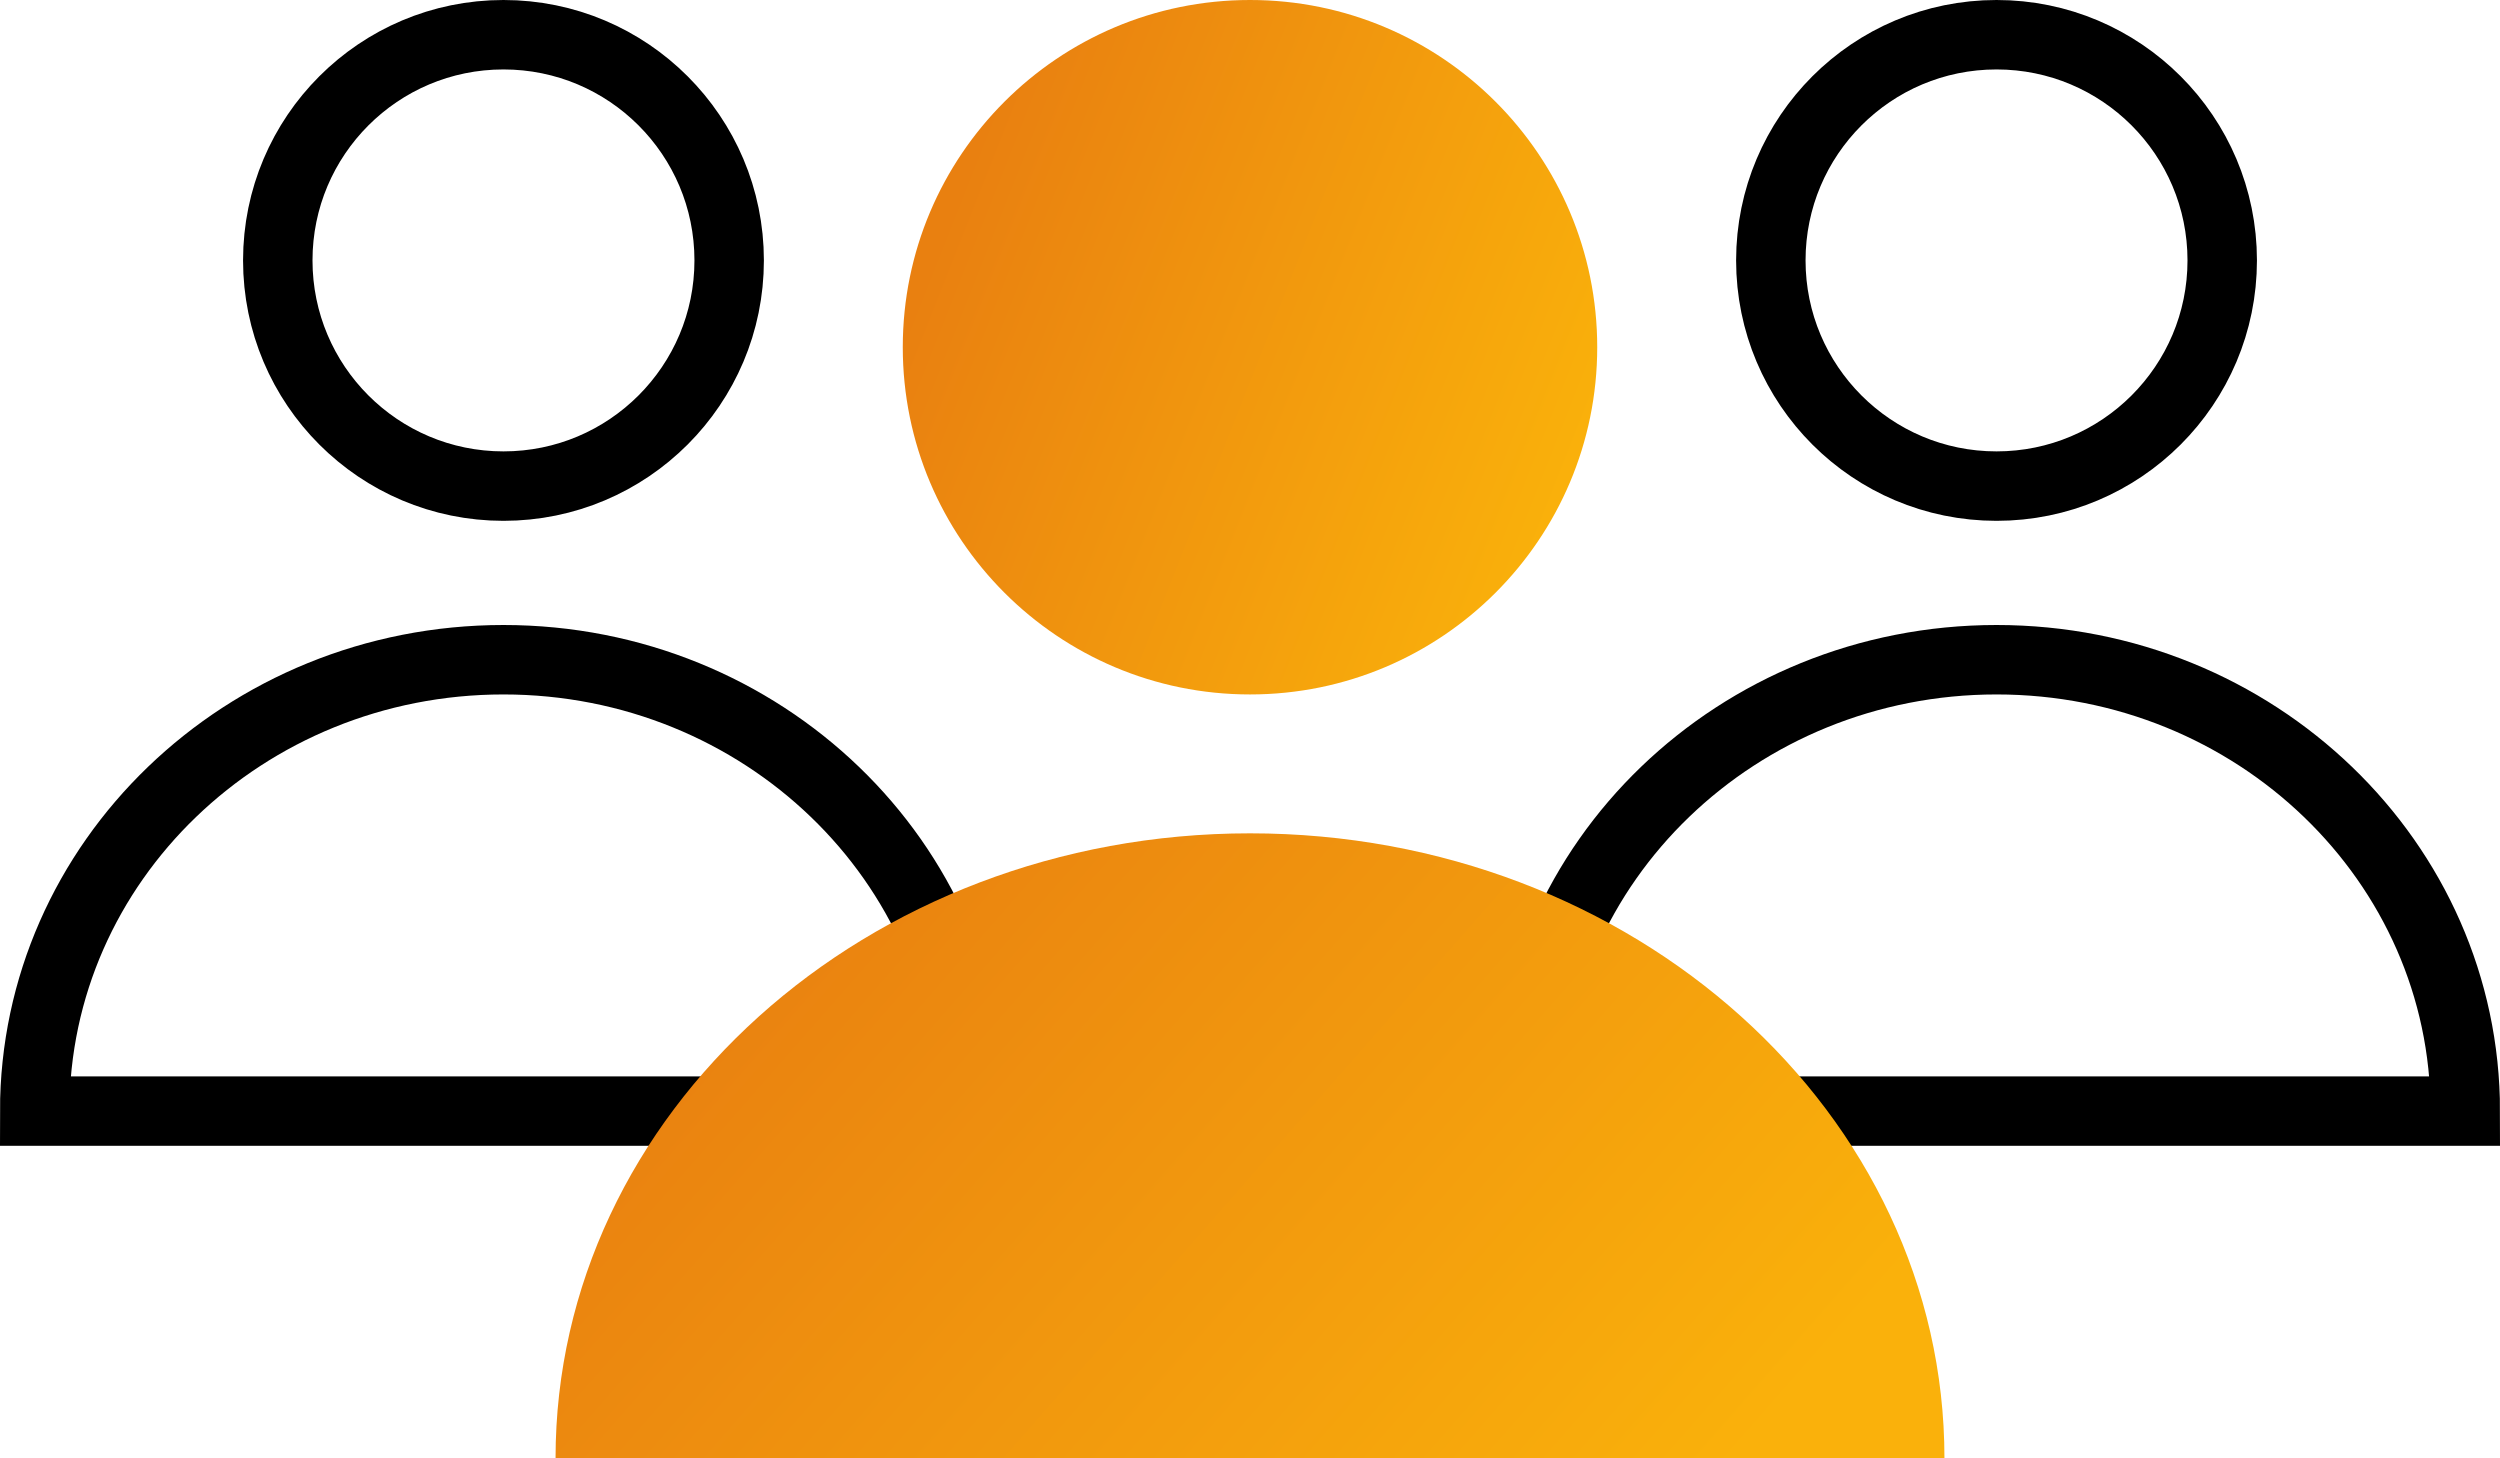
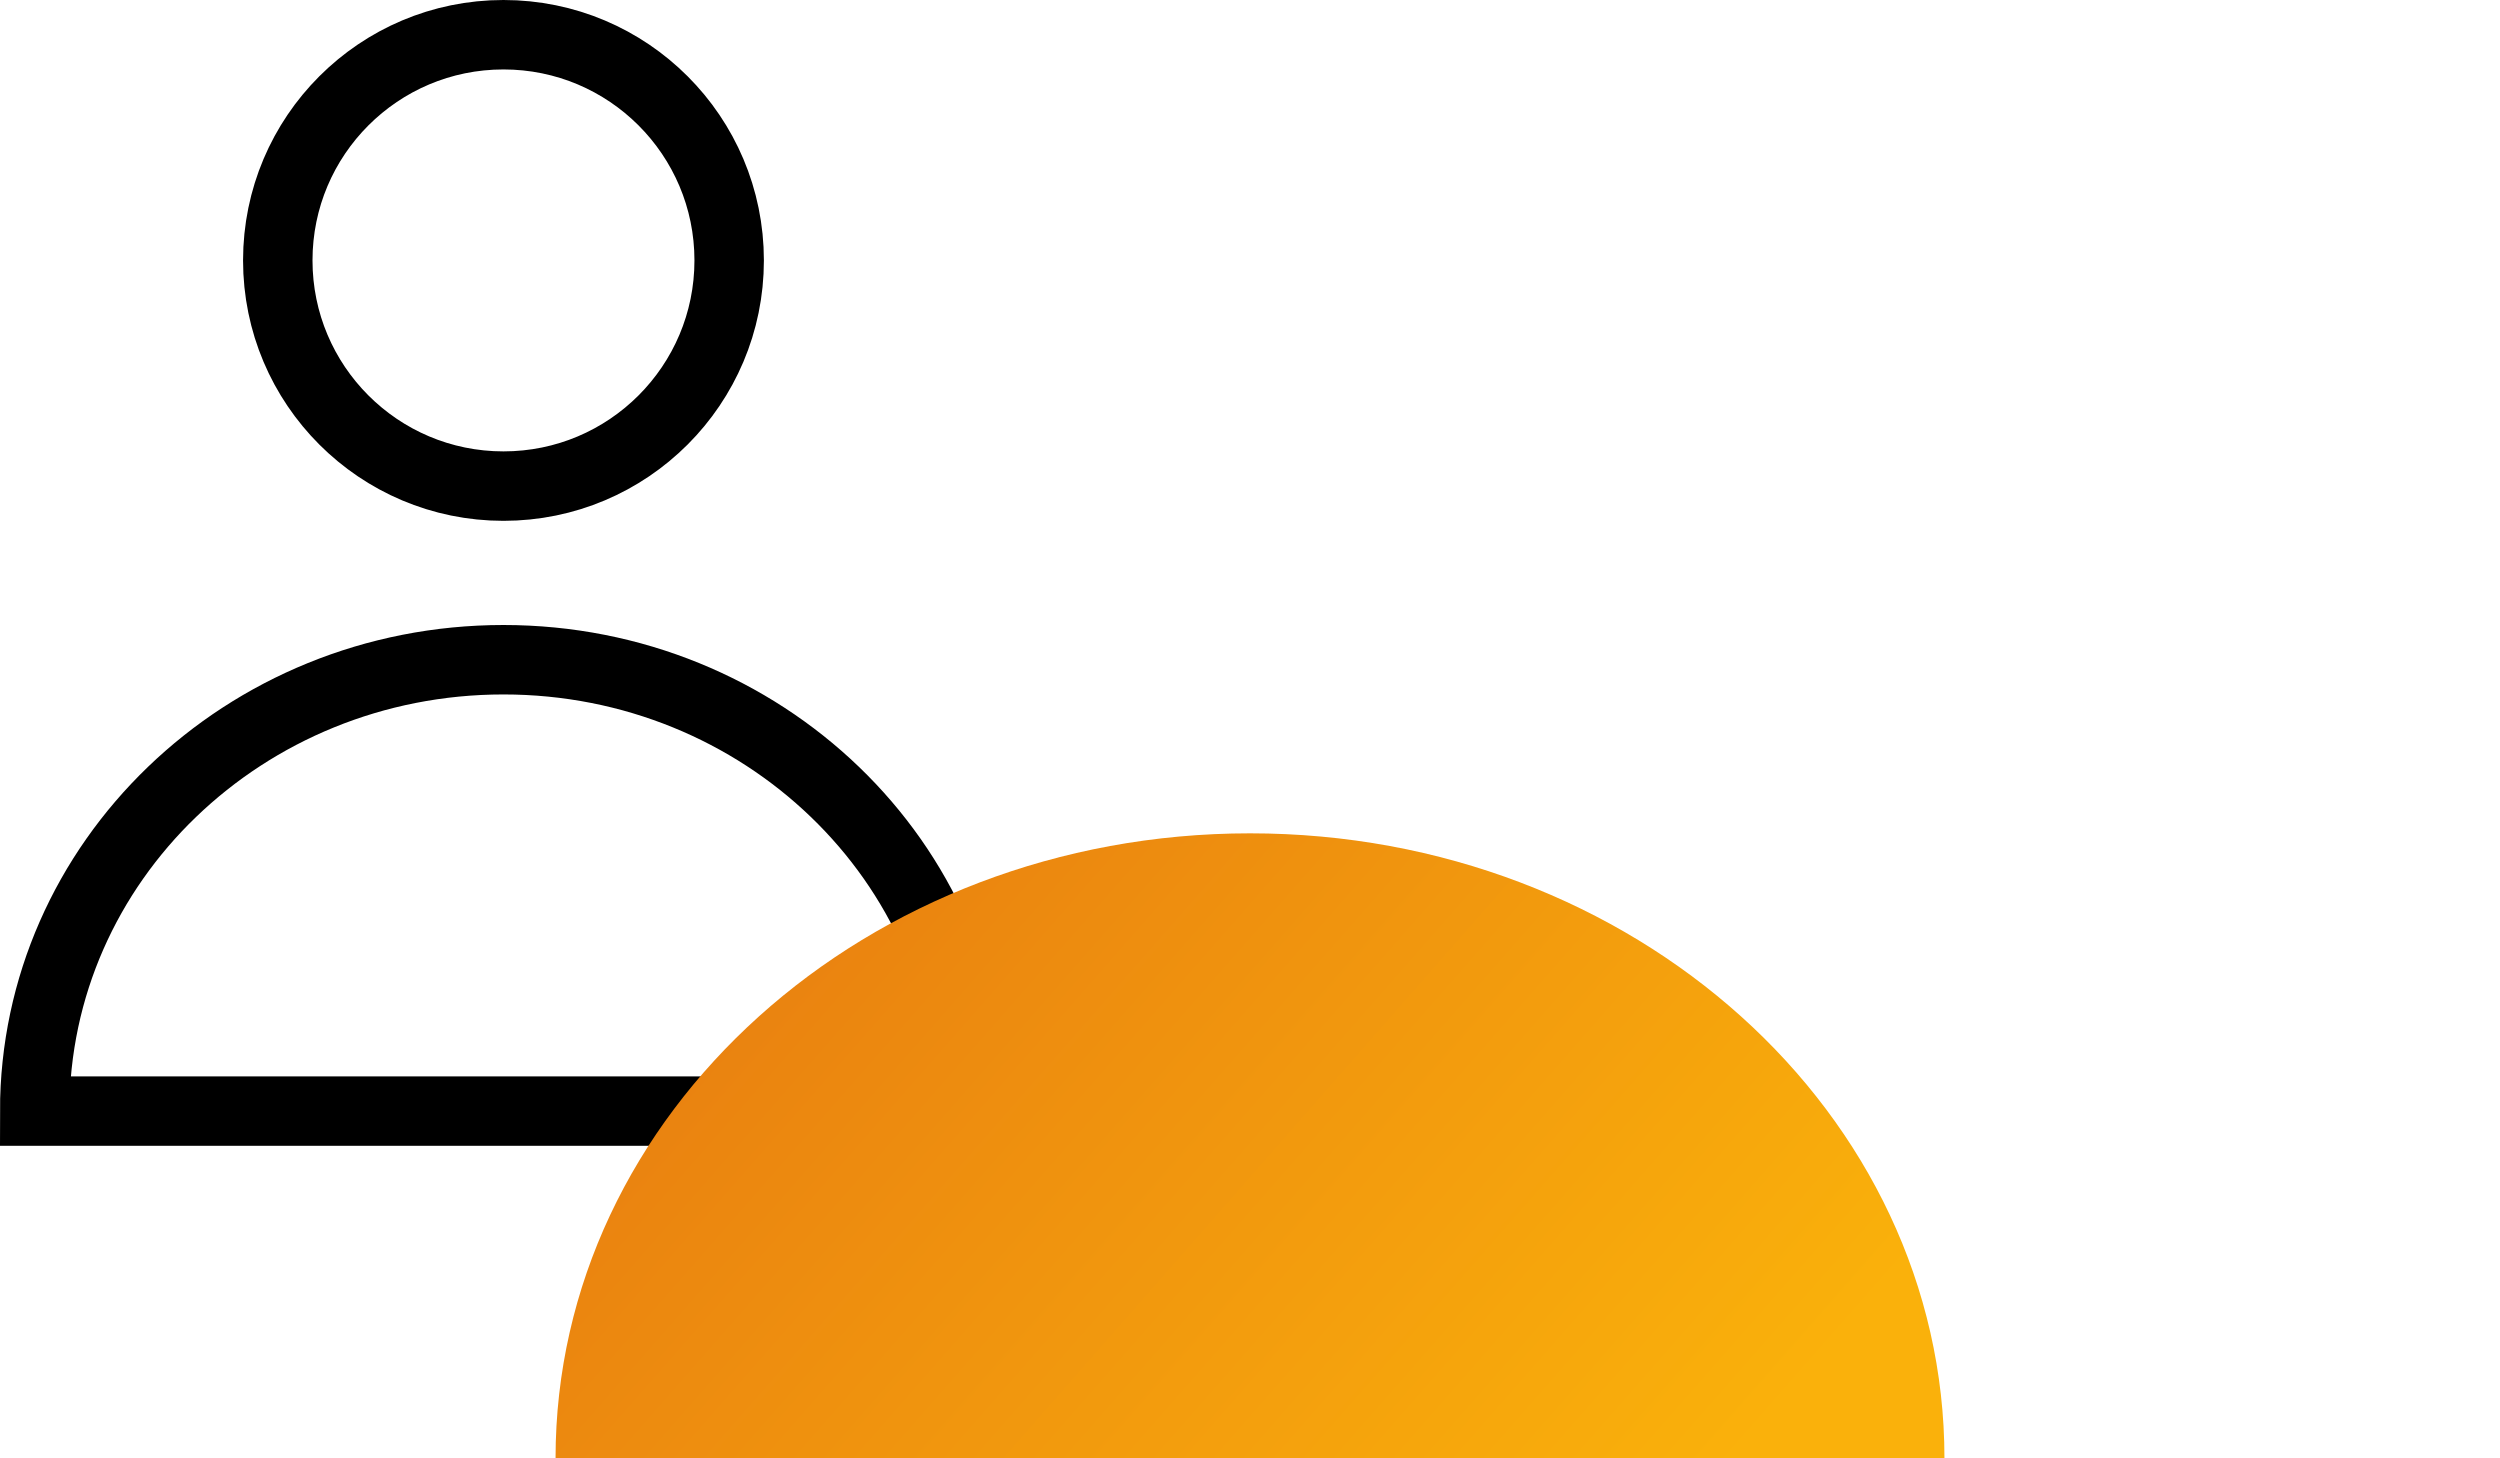
<svg xmlns="http://www.w3.org/2000/svg" width="72" height="42" viewBox="0 0 72 42" fill="none">
-   <circle cx="57.5" cy="7.5" r="6.5" stroke="black" stroke-width="2" />
-   <path d="M57.5 19C50.044 19 44 24.82 44 32L71 32C71 24.82 64.956 19 57.5 19Z" stroke="black" stroke-width="2" />
  <circle cx="14.5" cy="7.5" r="6.5" stroke="black" stroke-width="2" />
-   <path d="M14.5 19C7.044 19 1 24.82 1 32L28 32C28 24.82 21.956 19 14.5 19Z" stroke="black" stroke-width="2" />
-   <circle cx="36" cy="10" r="10" fill="url(#paint0_linear_4_2781)" />
+   <path d="M14.5 19C7.044 19 1 24.82 1 32L28 32C28 24.82 21.956 19 14.5 19" stroke="black" stroke-width="2" />
  <path d="M36 24C24.954 24 16 32.059 16 42L56 42C56 32.059 47.046 24 36 24Z" fill="url(#paint1_linear_4_2781)" />
  <defs>
    <linearGradient id="paint0_linear_4_2781" x1="27.132" y1="6.681" x2="45.426" y2="13.908" gradientUnits="userSpaceOnUse">
      <stop stop-color="#E98010" />
      <stop offset="1" stop-color="#FAB10B" />
    </linearGradient>
    <linearGradient id="paint1_linear_4_2781" x1="18.265" y1="30.012" x2="42.151" y2="50.984" gradientUnits="userSpaceOnUse">
      <stop stop-color="#E98010" />
      <stop offset="1" stop-color="#FAB10B" />
    </linearGradient>
  </defs>
</svg>